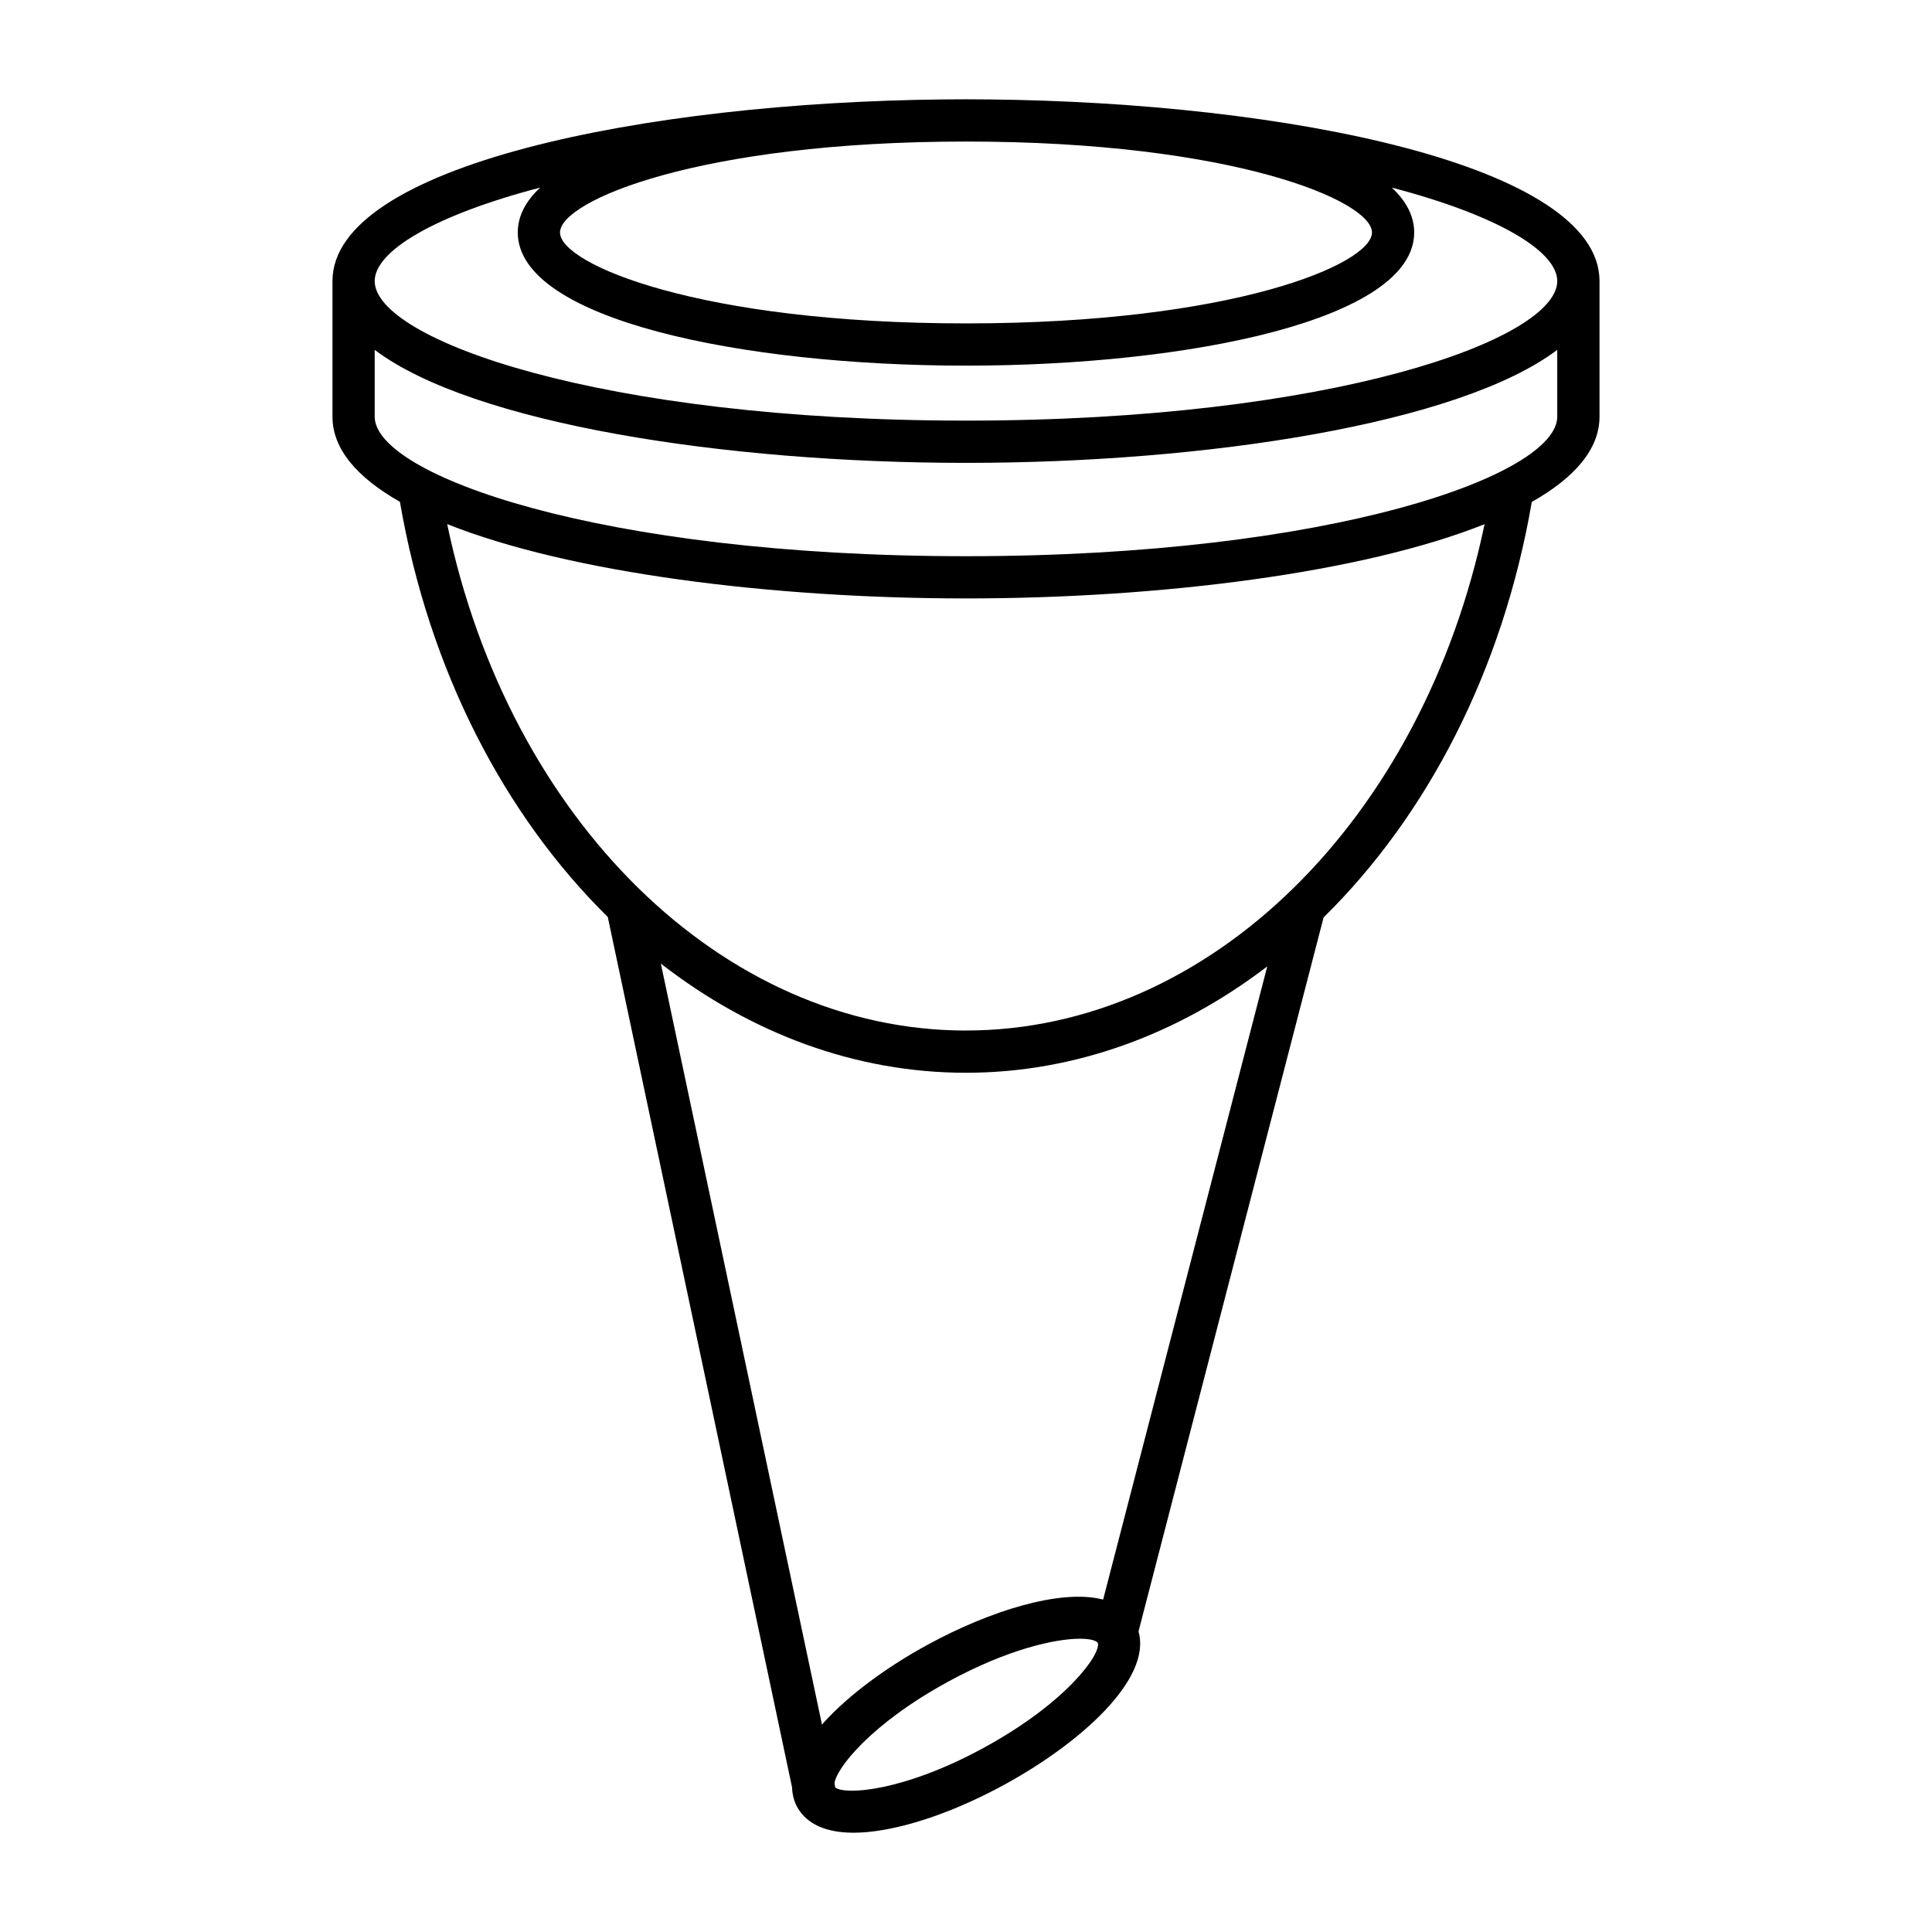
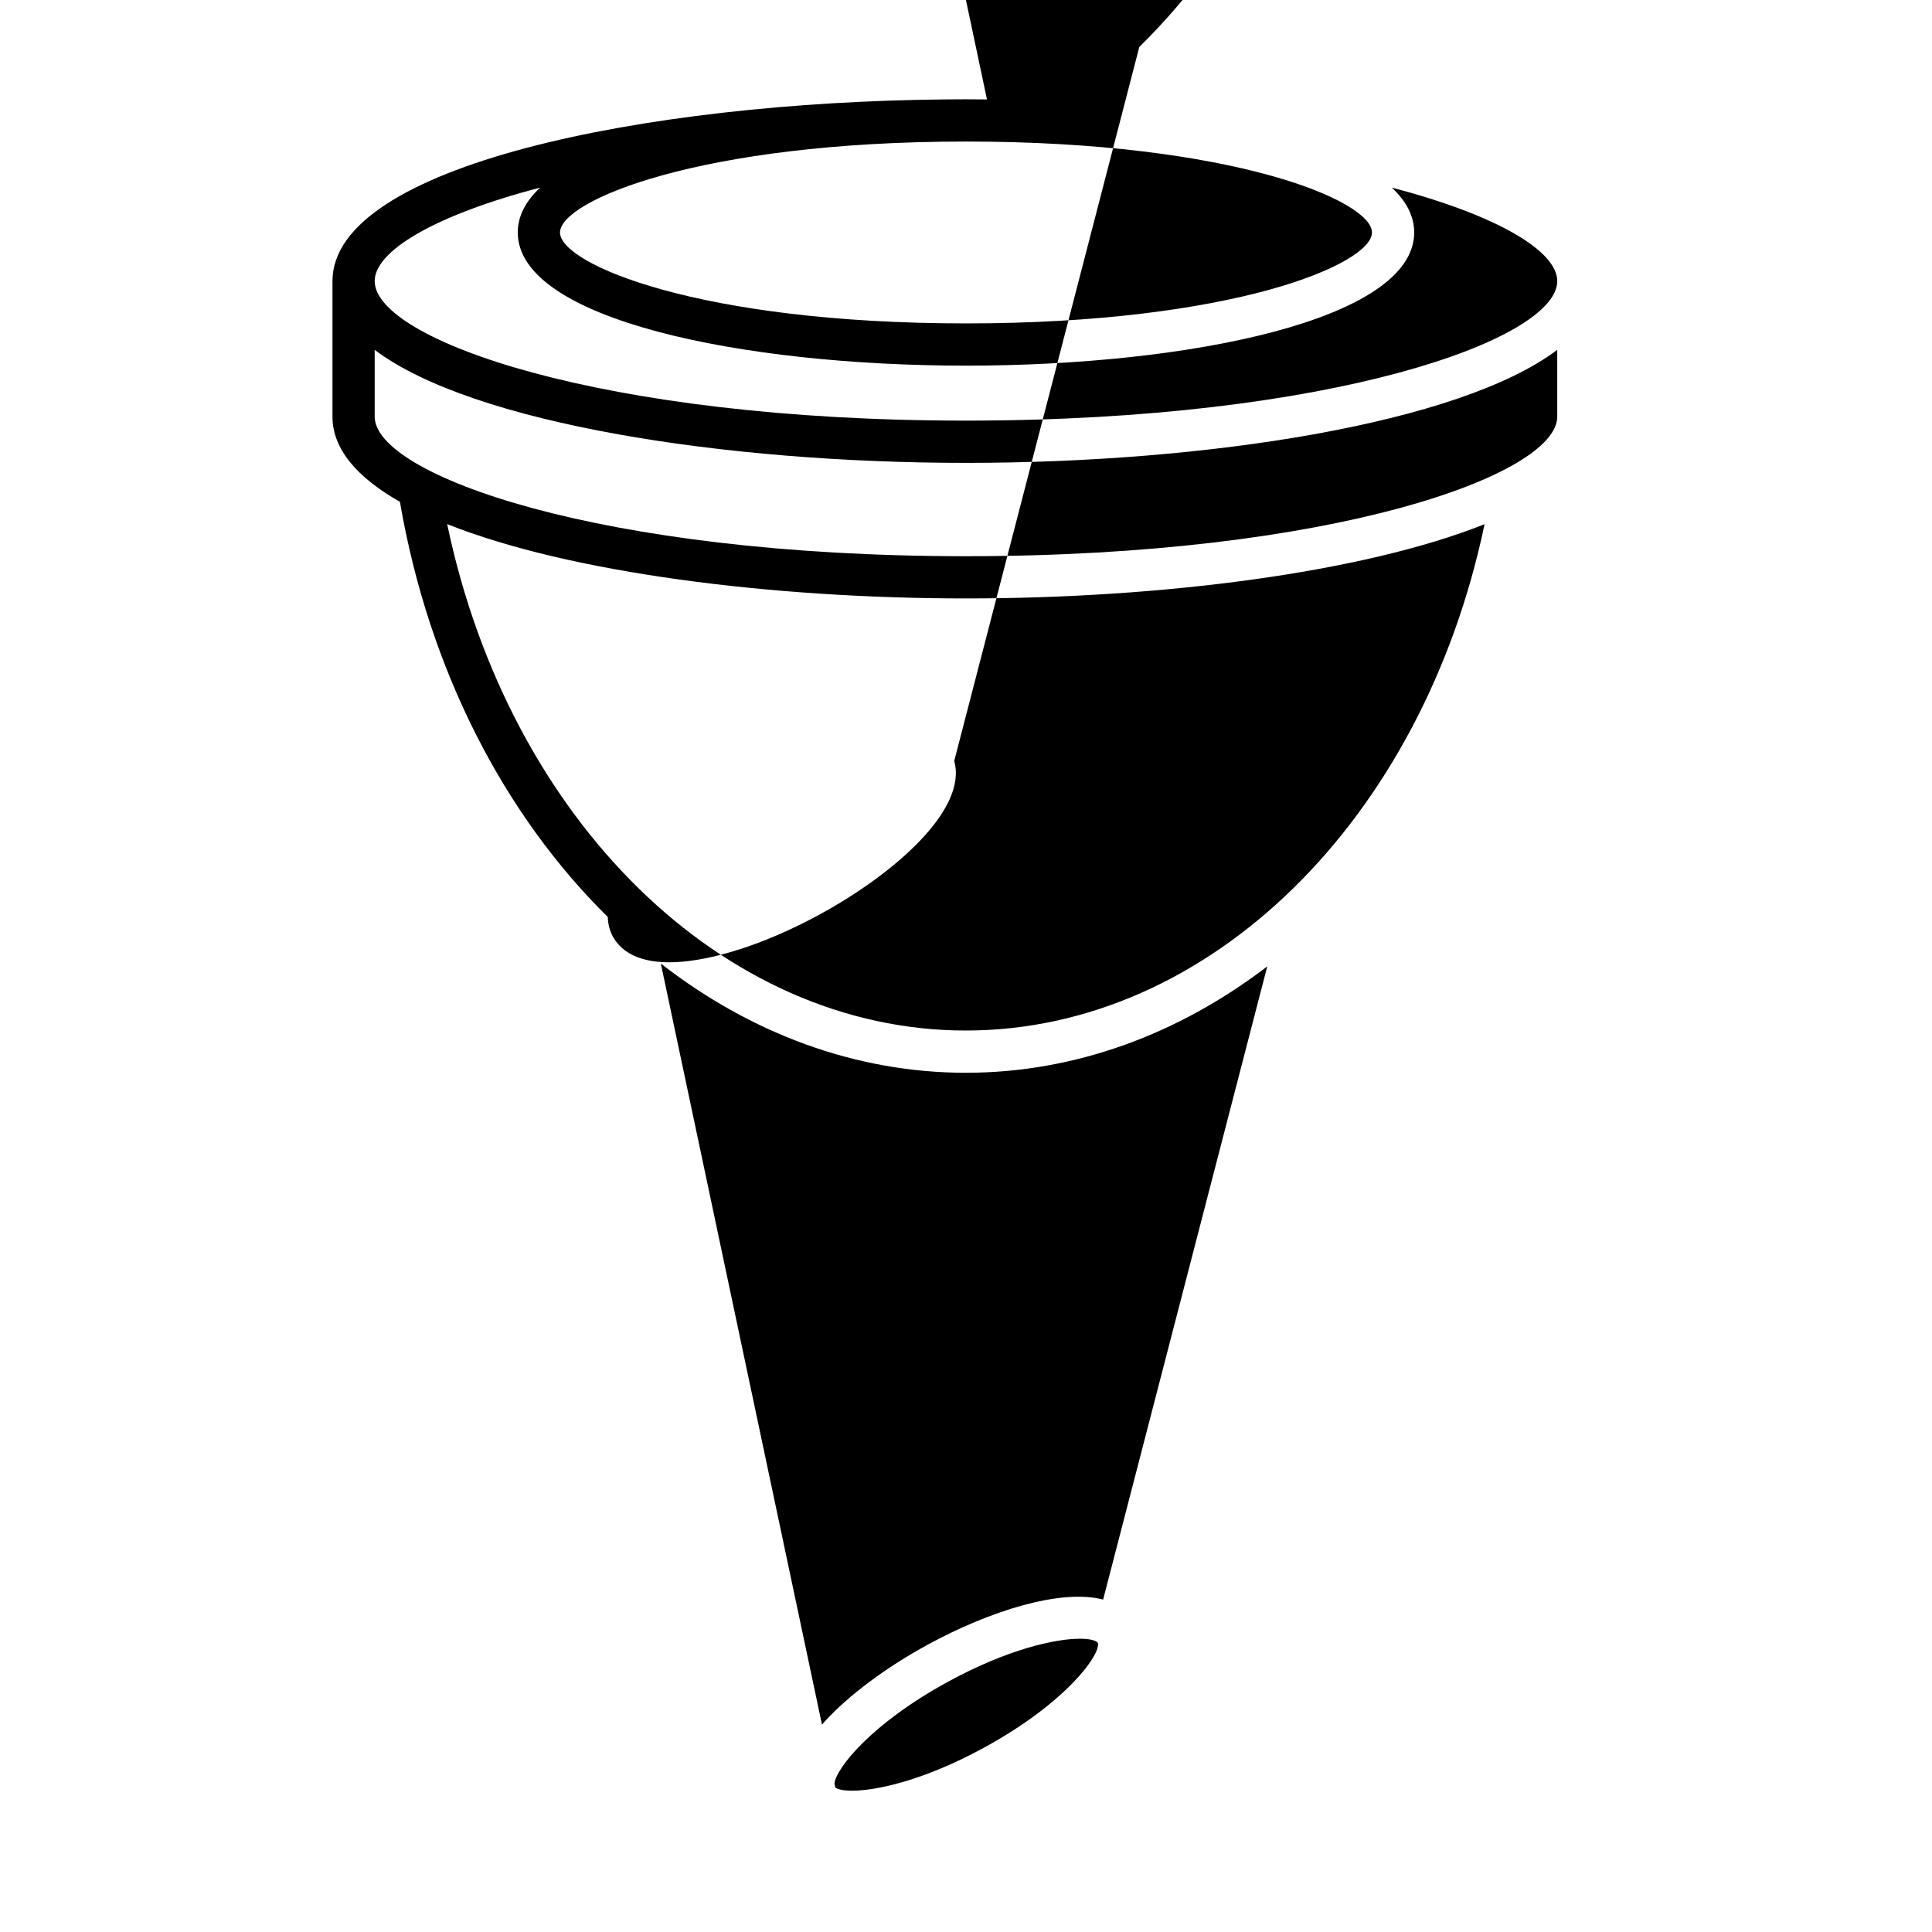
<svg xmlns="http://www.w3.org/2000/svg" fill="#000000" width="800px" height="800px" version="1.1" viewBox="144 144 512 512">
-   <path d="m405.56 170.35c-1.855-0.023-3.707-0.039-5.562-0.039-1.852 0-3.707 0.012-5.559 0.035-79.719 0.75-162.33 17.562-162.33 48.141v35.934c0 8.637 6.617 16.172 17.875 22.562 7.688 44.703 27.734 83.086 55.082 110.02l48.84 230.67c0.07 2.051 0.586 3.789 1.332 5.156 1.82 3.34 5.887 6.859 14.953 6.859 2.281 0 4.883-0.223 7.84-0.734 9.523-1.625 20.926-5.875 32.094-11.973 20.27-11.055 39.176-28.035 35.59-40.629l49.051-189.23c27.395-26.922 47.469-65.34 55.172-110.1 11.305-6.398 17.949-13.949 17.949-22.609v-35.934c0-30.57-82.605-47.387-162.32-48.133zm-5.562 11.16c70.637 0 107.59 15.688 107.59 24.098 0 8.406-36.949 24.098-107.59 24.098s-107.59-15.688-107.59-24.098c0.004-8.41 36.953-24.098 107.59-24.098zm4.769 425.64c-21.285 11.613-36.699 12.609-39.406 10.555l-0.219-1.043c0.363-3.891 9.535-15.773 30.094-26.984 15.82-8.633 28.41-11.398 34.961-11.398 2.559 0 4.191 0.422 4.738 1.082 0.914 2.91-8.188 15.797-30.168 27.789zm31.574-39.25c-11.359-2.941-30.281 3.117-46.465 11.949-11.176 6.09-20.922 13.371-27.441 20.496-0.227 0.25-0.379 0.473-0.598 0.715l-42.707-201.7c23.68 18.402 51.484 28.934 80.836 28.934 28.969 0 56.406-10.258 79.871-28.188zm-36.375-150.8c-64.5 0-121.07-55.867-137.46-134.21 32.375 12.918 85.945 19.699 137.5 19.699 51.512 0 105.04-6.773 137.42-19.672-16.406 78.34-72.918 134.18-137.46 134.18zm156.72-162.68c0 15.445-59.609 36.98-156.69 36.98s-156.7-21.539-156.7-36.98v-17.703c25.941 19.566 92.883 29.949 156.7 29.949s130.75-10.383 156.69-29.949zm-156.69 1.047c-97.082 0-156.7-21.539-156.7-36.98 0-7.898 15.629-17.387 43.859-24.777-3.824 3.57-5.941 7.535-5.941 11.895 0 23.168 59.758 35.293 118.78 35.293 59.023 0 118.78-12.125 118.78-35.293 0-4.356-2.117-8.324-5.941-11.891 28.227 7.391 43.852 16.879 43.852 24.777-0.004 15.438-59.609 36.977-156.7 36.977z" />
+   <path d="m405.56 170.35c-1.855-0.023-3.707-0.039-5.562-0.039-1.852 0-3.707 0.012-5.559 0.035-79.719 0.75-162.33 17.562-162.33 48.141v35.934c0 8.637 6.617 16.172 17.875 22.562 7.688 44.703 27.734 83.086 55.082 110.02c0.07 2.051 0.586 3.789 1.332 5.156 1.82 3.34 5.887 6.859 14.953 6.859 2.281 0 4.883-0.223 7.84-0.734 9.523-1.625 20.926-5.875 32.094-11.973 20.27-11.055 39.176-28.035 35.59-40.629l49.051-189.23c27.395-26.922 47.469-65.34 55.172-110.1 11.305-6.398 17.949-13.949 17.949-22.609v-35.934c0-30.57-82.605-47.387-162.32-48.133zm-5.562 11.16c70.637 0 107.59 15.688 107.59 24.098 0 8.406-36.949 24.098-107.59 24.098s-107.59-15.688-107.59-24.098c0.004-8.41 36.953-24.098 107.59-24.098zm4.769 425.64c-21.285 11.613-36.699 12.609-39.406 10.555l-0.219-1.043c0.363-3.891 9.535-15.773 30.094-26.984 15.82-8.633 28.41-11.398 34.961-11.398 2.559 0 4.191 0.422 4.738 1.082 0.914 2.91-8.188 15.797-30.168 27.789zm31.574-39.25c-11.359-2.941-30.281 3.117-46.465 11.949-11.176 6.09-20.922 13.371-27.441 20.496-0.227 0.25-0.379 0.473-0.598 0.715l-42.707-201.7c23.68 18.402 51.484 28.934 80.836 28.934 28.969 0 56.406-10.258 79.871-28.188zm-36.375-150.8c-64.5 0-121.07-55.867-137.46-134.21 32.375 12.918 85.945 19.699 137.5 19.699 51.512 0 105.04-6.773 137.42-19.672-16.406 78.34-72.918 134.18-137.46 134.18zm156.72-162.68c0 15.445-59.609 36.98-156.69 36.98s-156.7-21.539-156.7-36.98v-17.703c25.941 19.566 92.883 29.949 156.7 29.949s130.75-10.383 156.69-29.949zm-156.69 1.047c-97.082 0-156.7-21.539-156.7-36.98 0-7.898 15.629-17.387 43.859-24.777-3.824 3.57-5.941 7.535-5.941 11.895 0 23.168 59.758 35.293 118.78 35.293 59.023 0 118.78-12.125 118.78-35.293 0-4.356-2.117-8.324-5.941-11.891 28.227 7.391 43.852 16.879 43.852 24.777-0.004 15.438-59.609 36.977-156.7 36.977z" />
</svg>